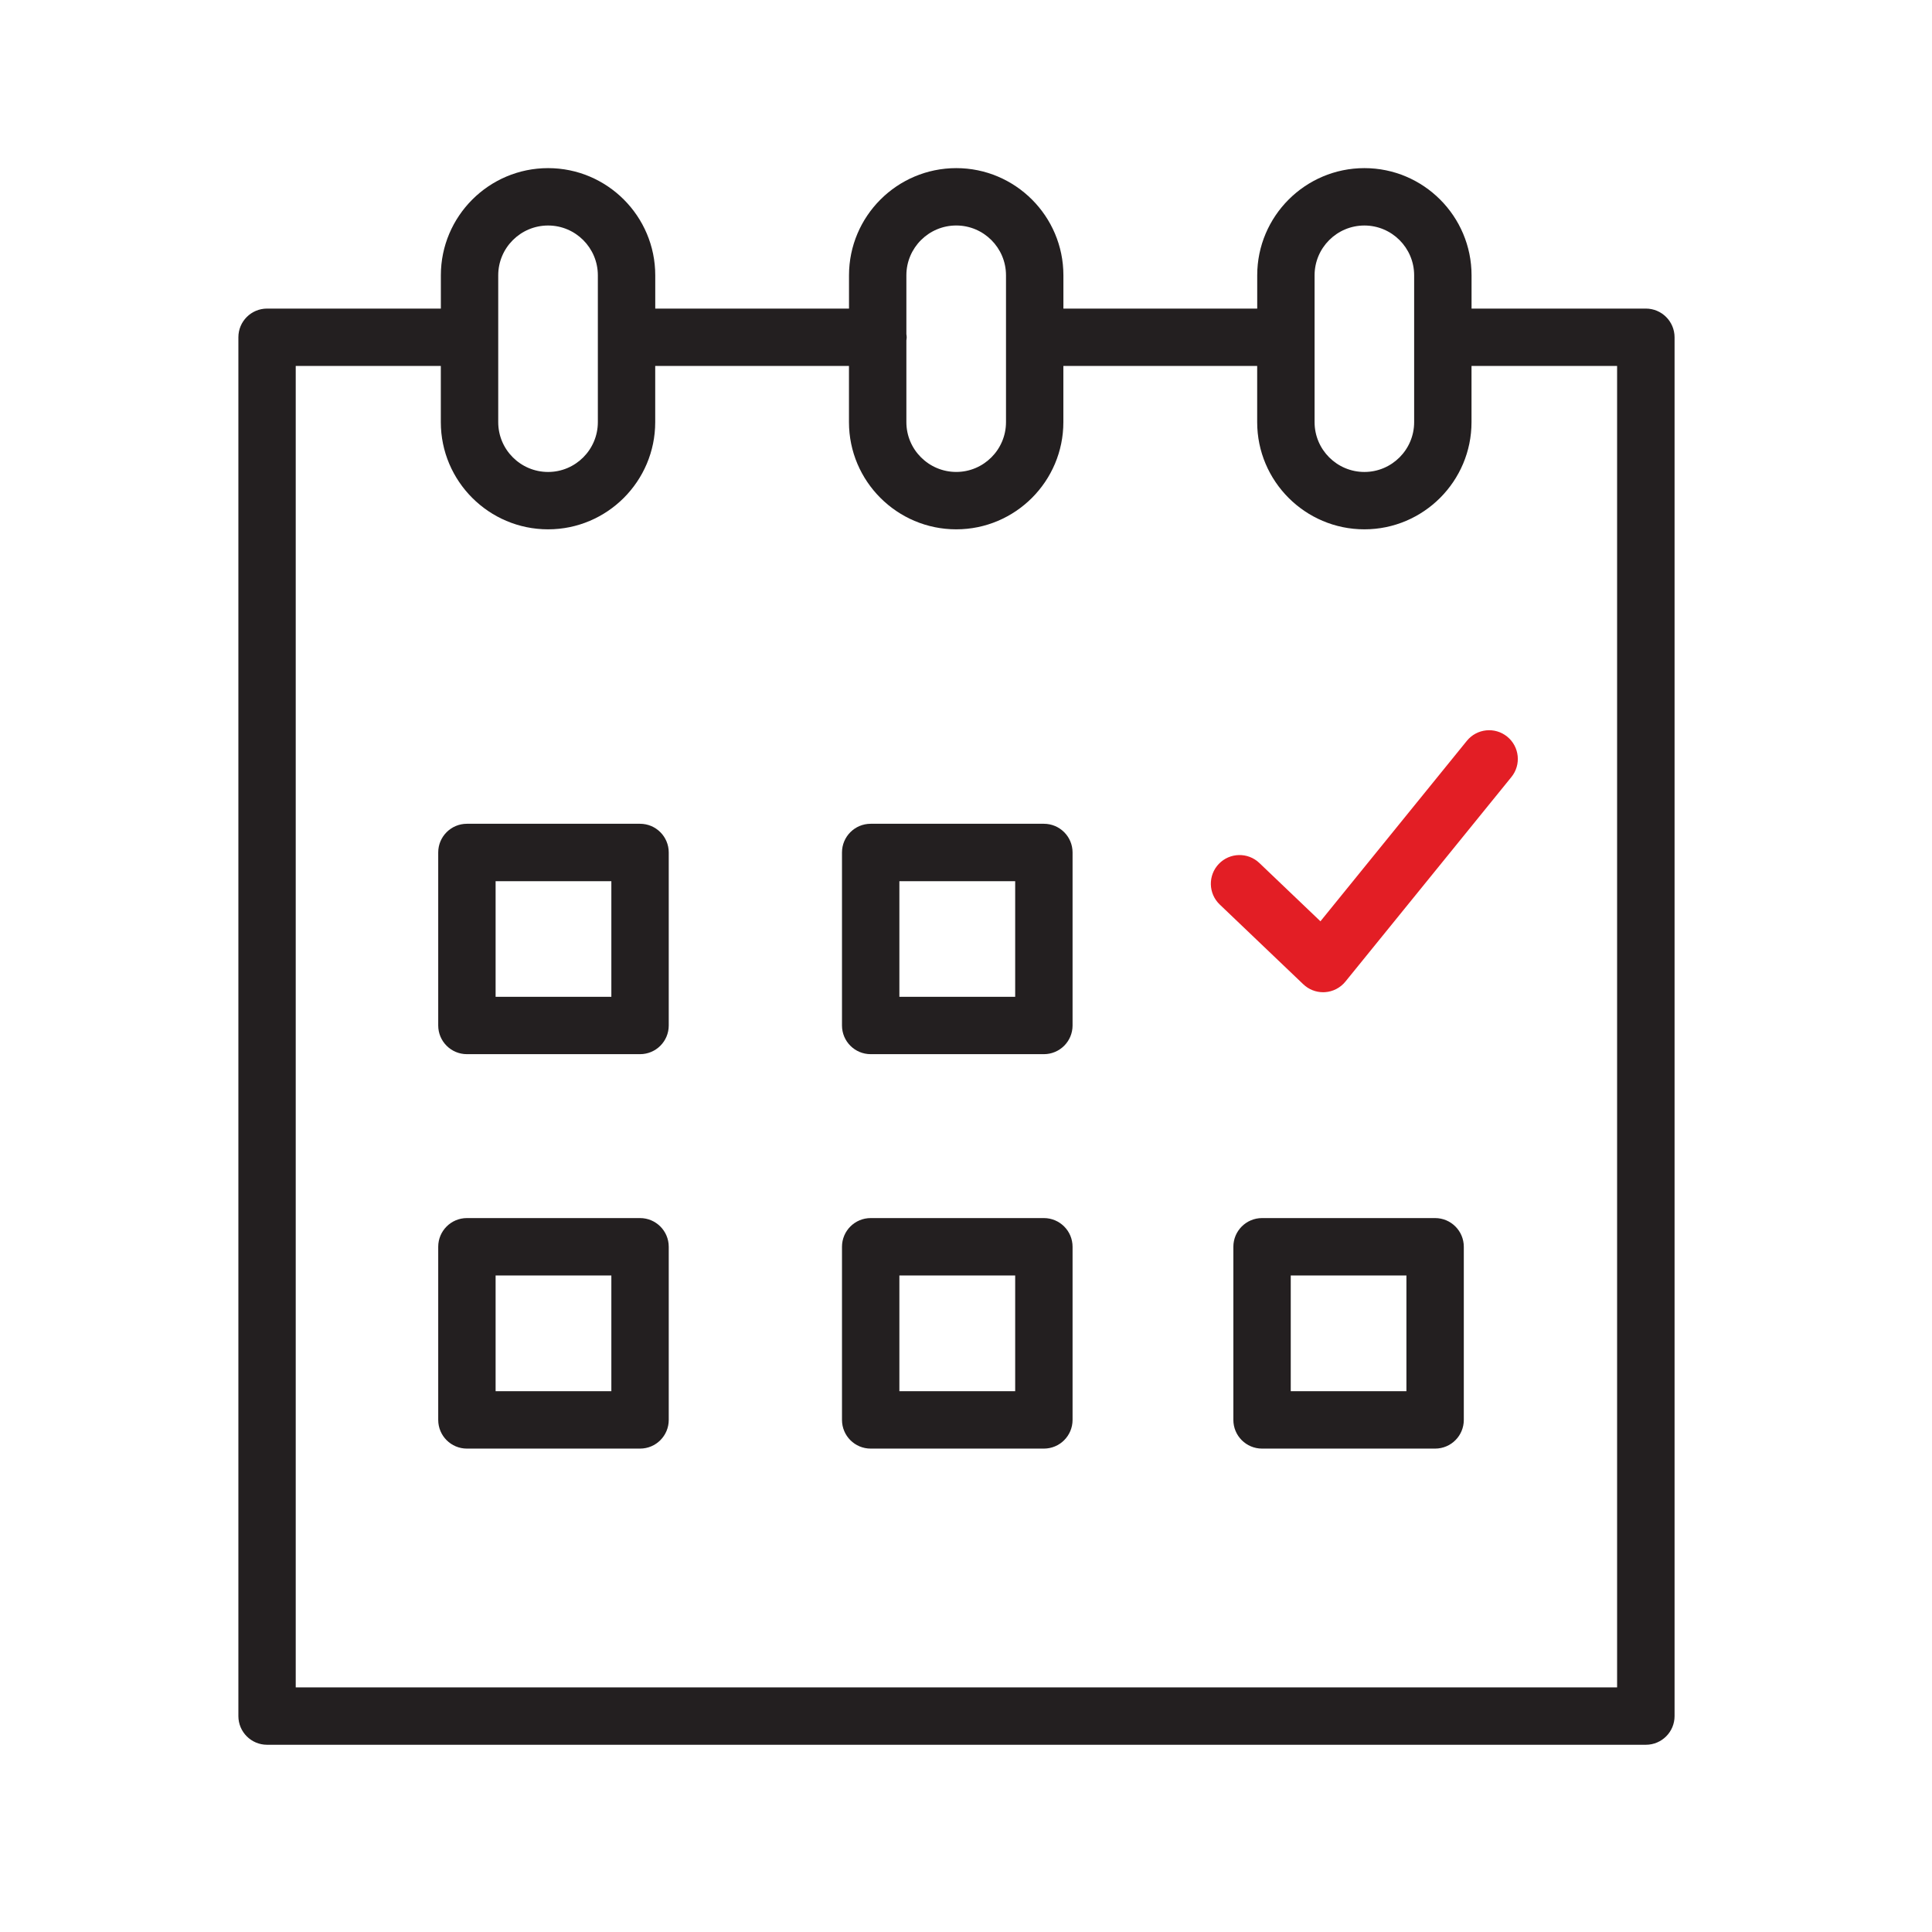
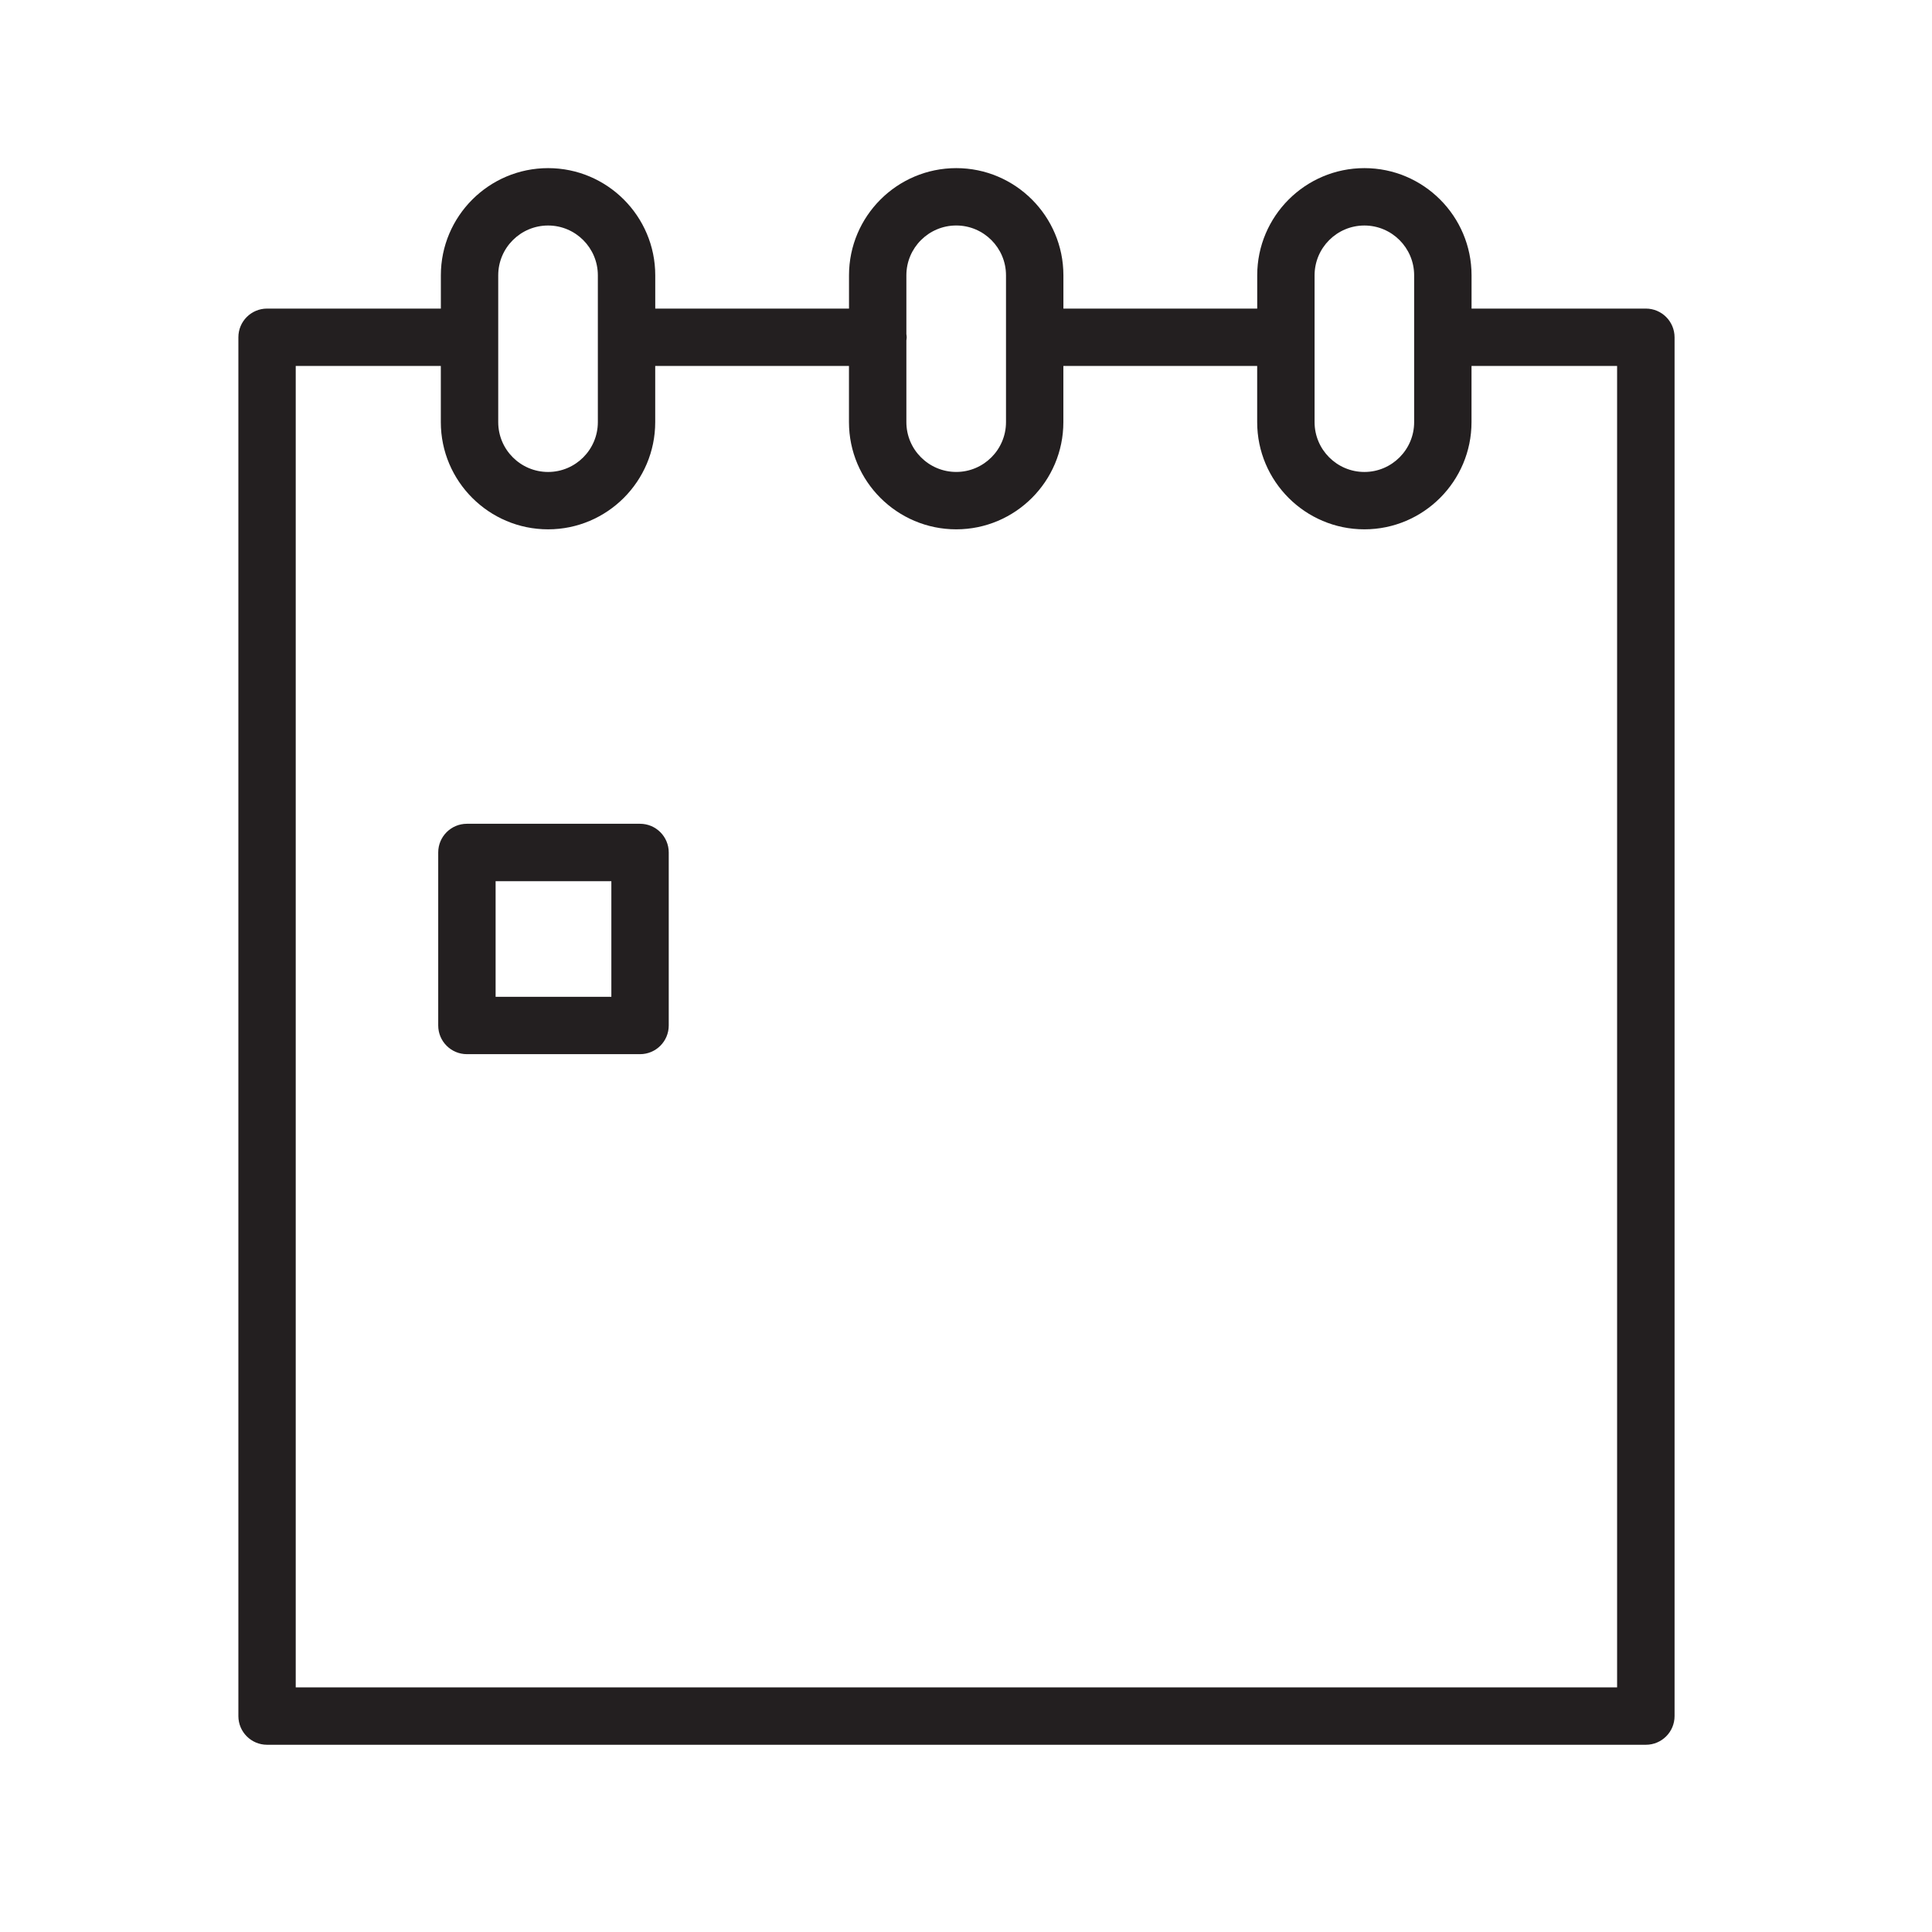
<svg xmlns="http://www.w3.org/2000/svg" width="101" height="101" viewBox="0 0 101 101" fill="none">
  <path d="M33.46 43.065H24.409C23.58 43.065 22.909 43.736 22.909 44.565V53.609C22.909 54.438 23.58 55.109 24.409 55.109H33.46C34.289 55.109 34.96 54.438 34.96 53.609V44.565C34.96 43.736 34.288 43.065 33.46 43.065ZM31.96 52.111H25.909V46.066H31.96V52.111Z" fill="#231F20" />
-   <path d="M54.571 43.065H45.517C44.688 43.065 44.017 43.736 44.017 44.565V53.609C44.017 54.438 44.688 55.109 45.517 55.109H54.571C55.4 55.109 56.071 54.438 56.071 53.609V44.565C56.071 43.736 55.4 43.065 54.571 43.065ZM53.071 52.111H47.017V46.066H53.071V52.111Z" fill="#231F20" />
-   <path d="M33.46 63.678H24.409C23.58 63.678 22.909 64.35 22.909 65.178V74.229C22.909 75.058 23.58 75.729 24.409 75.729H33.46C34.289 75.729 34.96 75.058 34.96 74.229V65.178C34.96 64.35 34.288 63.678 33.46 63.678ZM31.96 72.729H25.909V66.678H31.96V72.729Z" fill="#231F20" />
-   <path d="M54.571 63.678H45.517C44.688 63.678 44.017 64.35 44.017 65.178V74.229C44.017 75.058 44.688 75.729 45.517 75.729H54.571C55.4 75.729 56.071 75.058 56.071 74.229V65.178C56.071 64.35 55.4 63.678 54.571 63.678ZM53.071 72.729H47.017V66.678H53.071V72.729Z" fill="#231F20" />
-   <path d="M75.024 63.678H65.977C65.148 63.678 64.477 64.35 64.477 65.178V74.229C64.477 75.058 65.148 75.729 65.977 75.729H75.024C75.853 75.729 76.524 75.058 76.524 74.229V65.178C76.524 64.35 75.852 63.678 75.024 63.678ZM73.524 72.729H67.477V66.678H73.524V72.729Z" fill="#231F20" />
  <path d="M86.04 16.132H76.929V14.393C76.929 11.303 74.416 8.789 71.328 8.789C68.238 8.789 65.724 11.303 65.724 14.393V16.132H55.592V14.393C55.592 11.303 53.079 8.789 49.991 8.789C46.899 8.789 44.384 11.303 44.384 14.393V16.132H34.255V14.393C34.255 11.303 31.743 8.789 28.654 8.789C25.562 8.789 23.047 11.303 23.047 14.393V16.132H13.962C13.133 16.132 12.462 16.803 12.462 17.632V89.712C12.462 90.54 13.133 91.212 13.962 91.212H86.042C86.871 91.212 87.542 90.54 87.542 89.712V17.632C87.54 16.803 86.869 16.132 86.04 16.132ZM68.723 14.393C68.723 12.956 69.891 11.789 71.327 11.789C72.761 11.789 73.928 12.957 73.928 14.393V22.069C73.928 23.505 72.761 24.673 71.327 24.673C69.891 24.673 68.723 23.505 68.723 22.069V14.393ZM49.99 11.788C51.424 11.788 52.591 12.956 52.591 14.392V22.068C52.591 23.504 51.424 24.672 49.99 24.672C48.552 24.672 47.383 23.504 47.383 22.068V17.796C47.389 17.741 47.4 17.688 47.4 17.631C47.4 17.574 47.389 17.521 47.383 17.466V14.392C47.383 12.956 48.553 11.788 49.99 11.788ZM26.046 14.393C26.046 12.956 27.216 11.789 28.653 11.789C30.087 11.789 31.254 12.957 31.254 14.393V22.069C31.254 23.505 30.087 24.673 28.653 24.673C27.215 24.673 26.046 23.505 26.046 22.069V14.393ZM84.54 88.211H15.46V19.131H23.045V22.068C23.045 25.158 25.561 27.672 28.652 27.672C31.74 27.672 34.253 25.158 34.253 22.068V19.131H44.382V22.068C44.382 25.158 46.898 27.672 49.989 27.672C53.077 27.672 55.59 25.158 55.59 22.068V19.131H65.722V22.068C65.722 25.158 68.236 27.672 71.326 27.672C74.414 27.672 76.927 25.158 76.927 22.068V19.131H84.538V88.211H84.54Z" fill="#231F20" />
-   <path d="M76.683 38.729L69.029 48.163L65.836 45.115C65.237 44.543 64.288 44.565 63.715 45.164C63.143 45.764 63.165 46.713 63.764 47.285L68.133 51.456C68.413 51.723 68.784 51.871 69.169 51.871C69.201 51.871 69.232 51.87 69.264 51.868C69.682 51.842 70.07 51.641 70.334 51.316L79.013 40.62C79.535 39.977 79.436 39.032 78.793 38.51C78.15 37.987 77.205 38.086 76.683 38.729Z" fill="#E31E25" />
</svg>